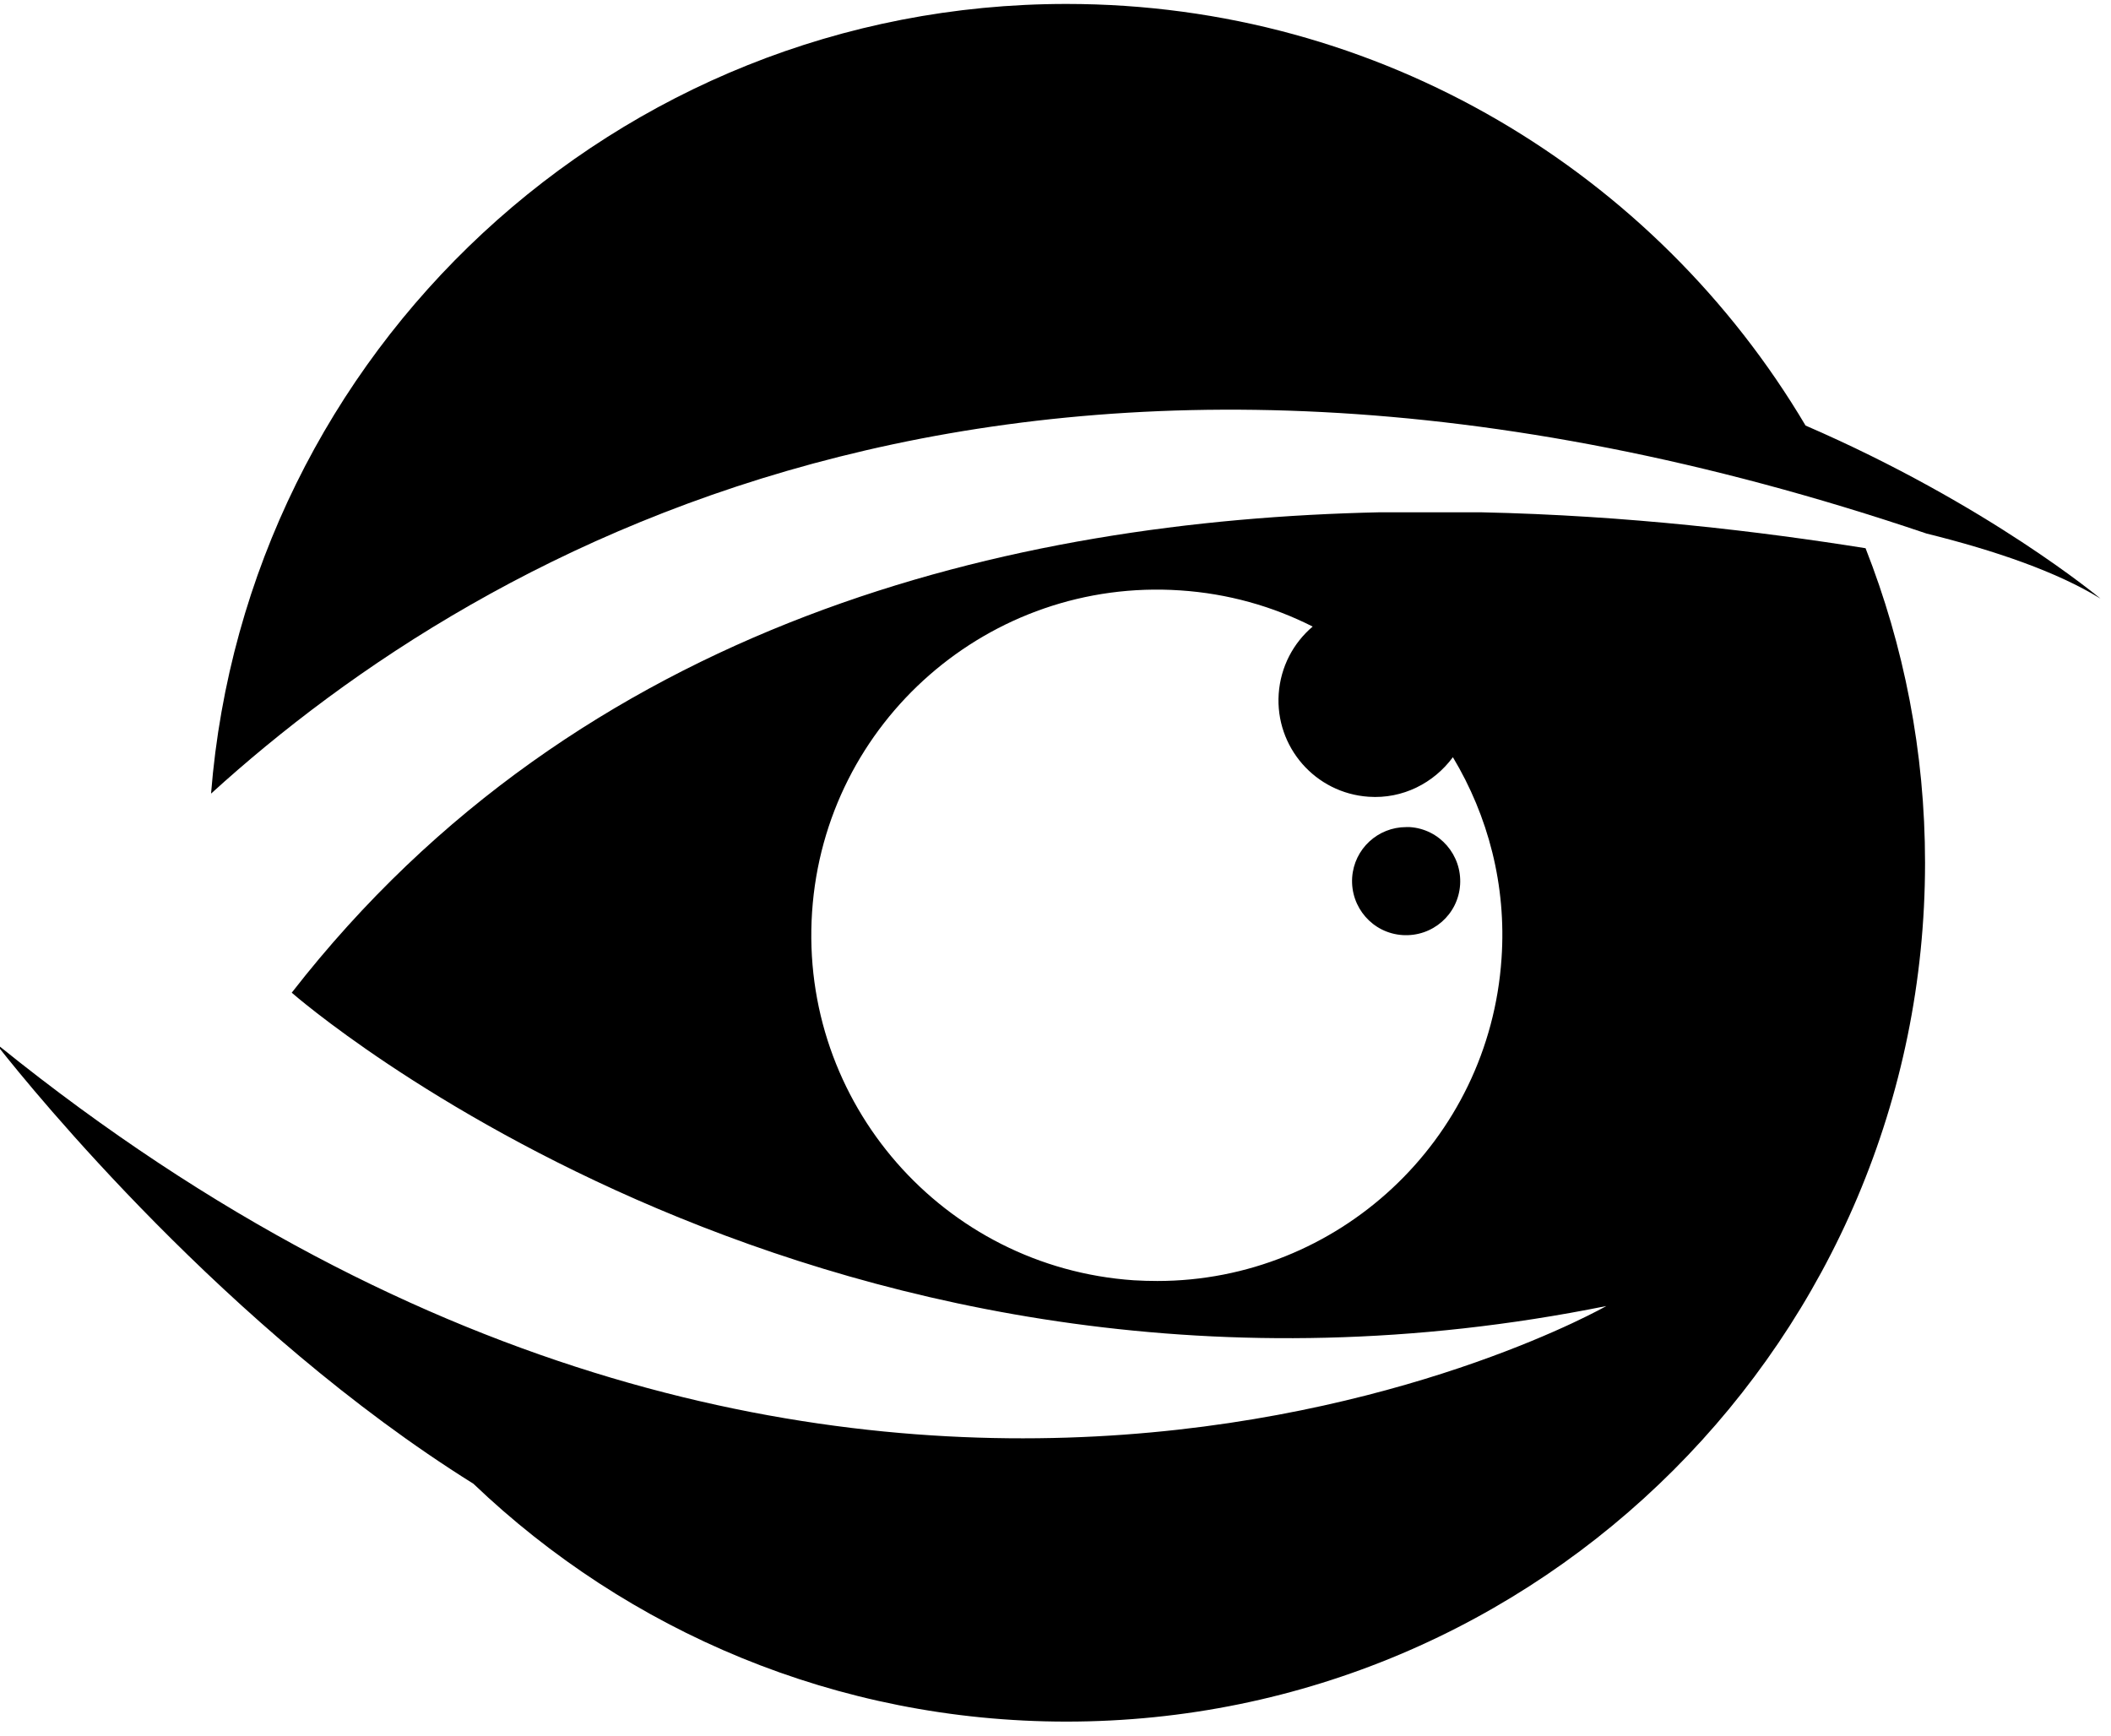
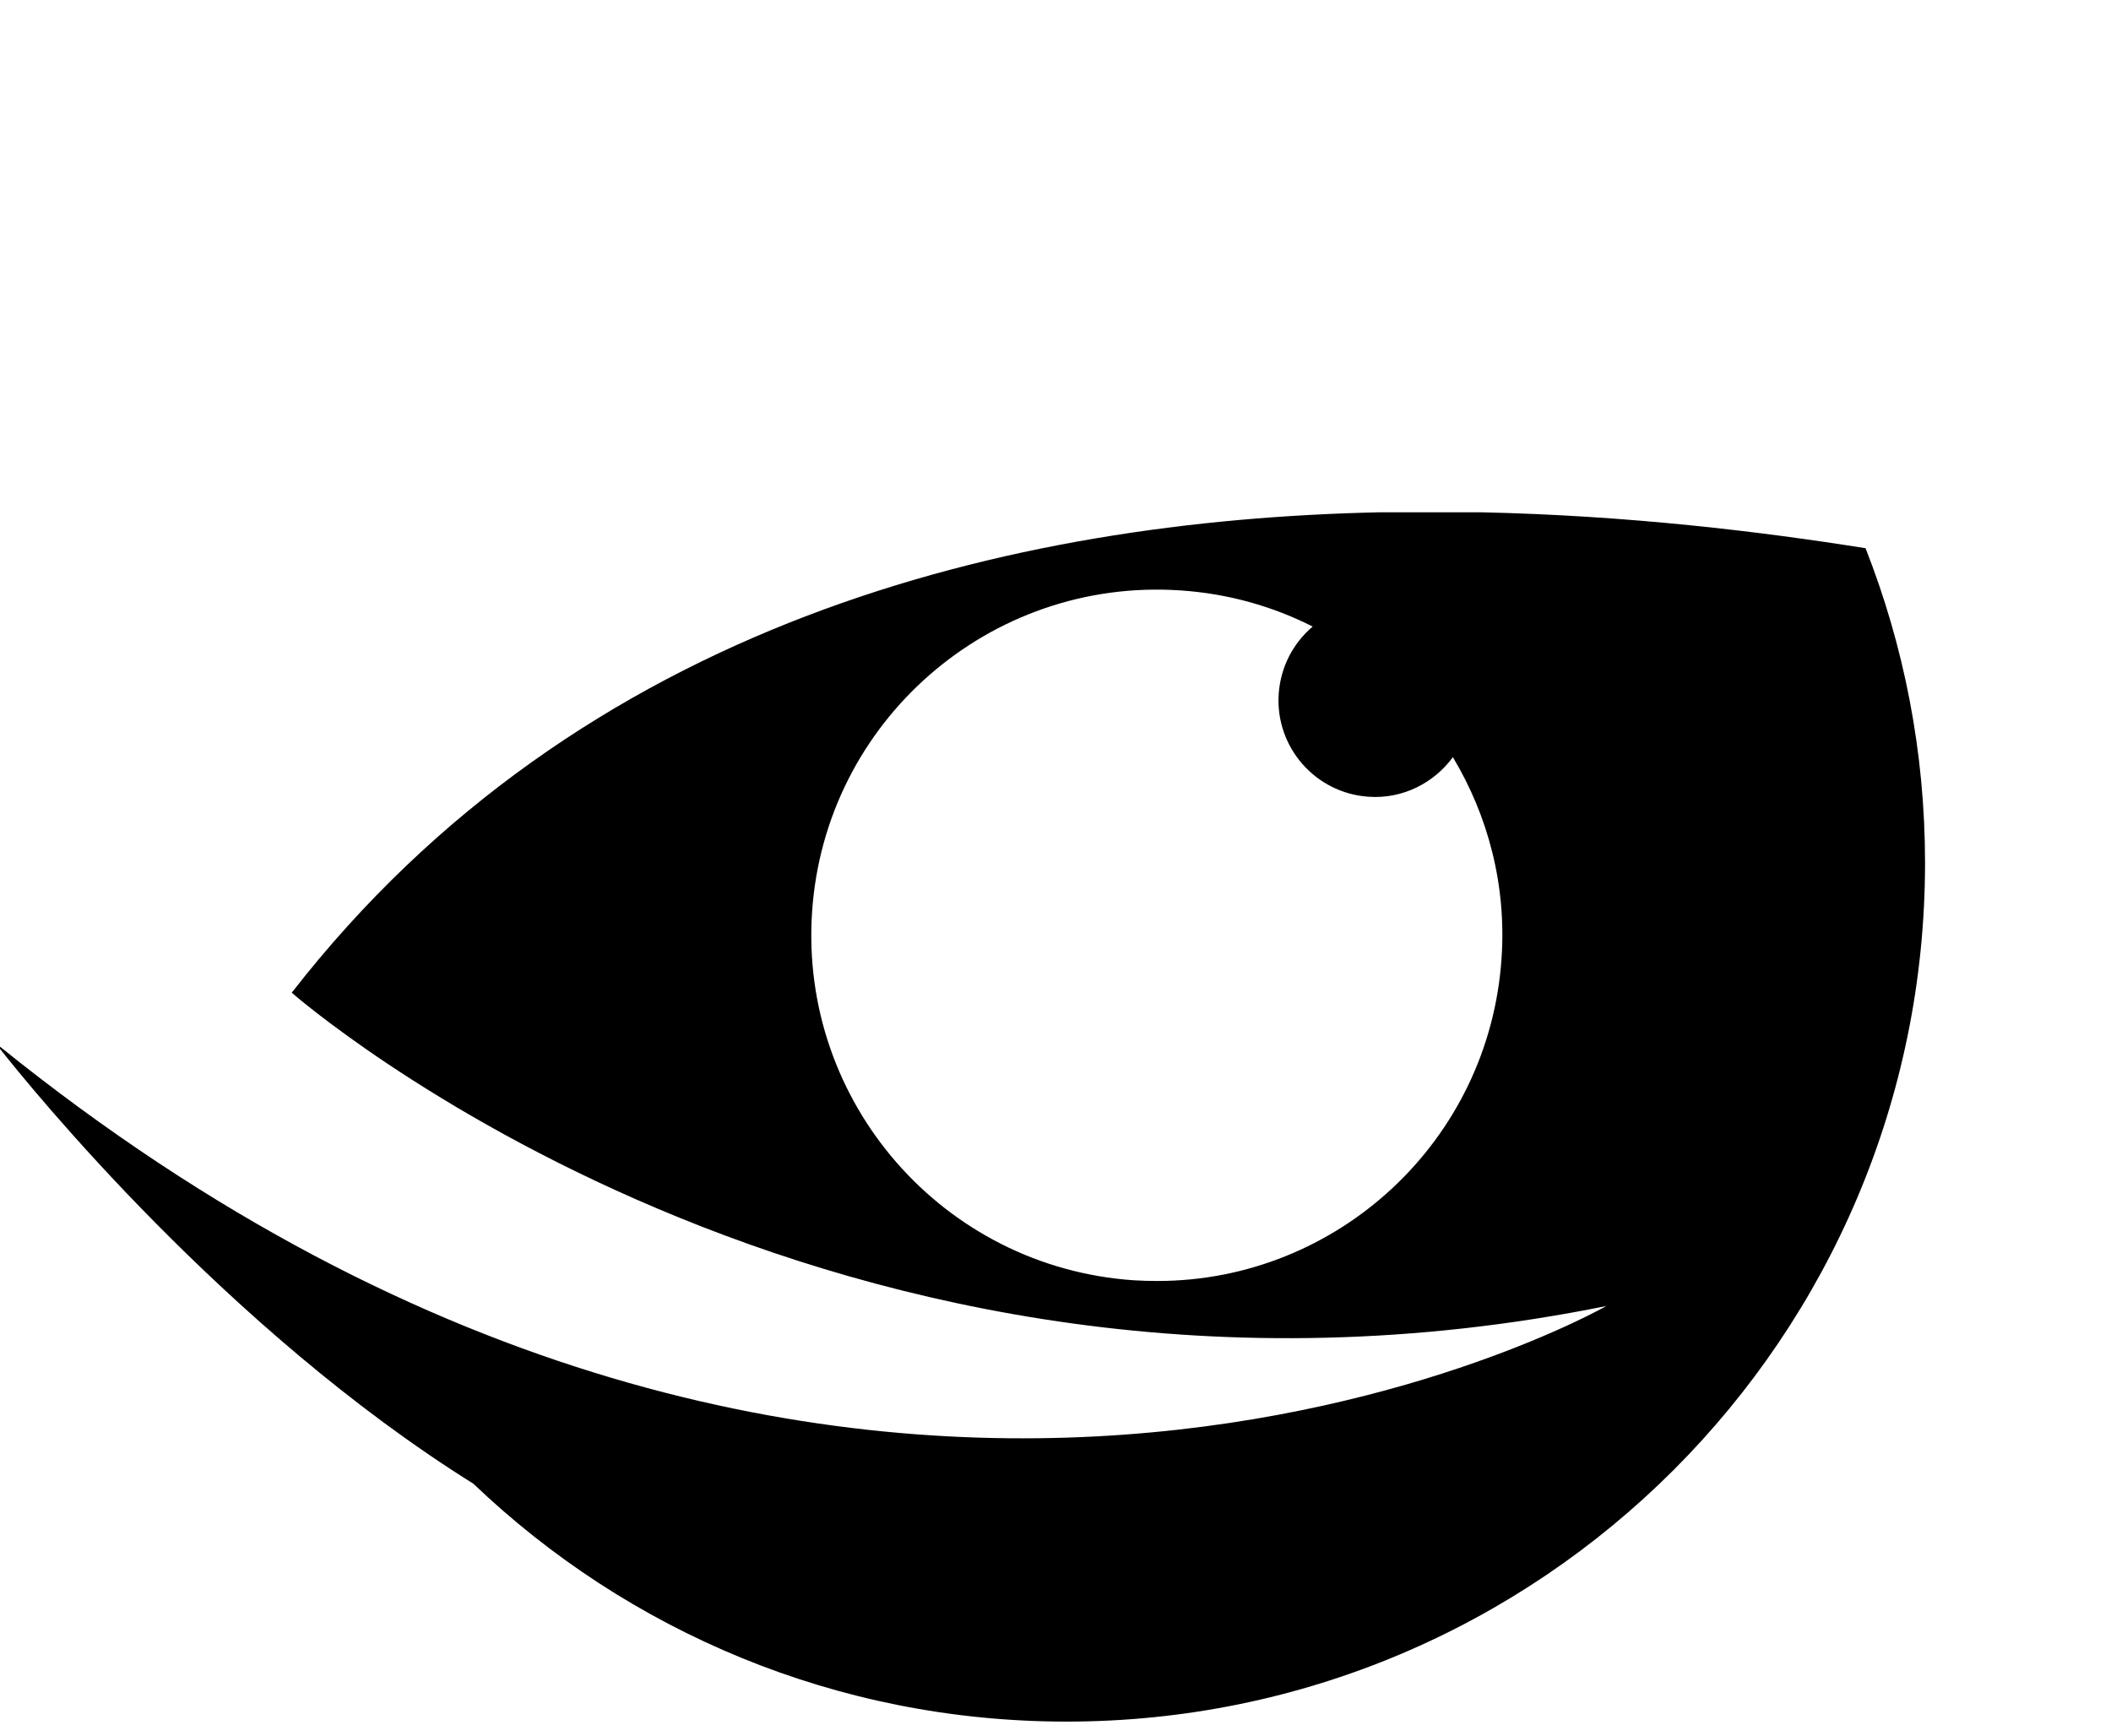
<svg xmlns="http://www.w3.org/2000/svg" width="45" height="37" viewBox="0 0 45 37" fill="none">
-   <path fill-rule="evenodd" clip-rule="evenodd" d="M3.076 38.525C3.394 38.525 3.667 38.652 3.893 38.906C4.115 39.156 4.226 39.461 4.226 39.82V41.392C4.226 41.749 4.115 42.054 3.893 42.307C3.667 42.561 3.394 42.687 3.076 42.687H1.191C0.873 42.687 0.601 42.561 0.375 42.307C0.152 42.054 0.041 41.749 0.041 41.392V39.82C0.041 39.461 0.152 39.156 0.375 38.906C0.601 38.652 0.873 38.525 1.191 38.525H3.076ZM3.548 39.969C3.548 39.74 3.477 39.543 3.333 39.378C3.192 39.217 3.02 39.137 2.814 39.137H1.448C1.246 39.137 1.073 39.217 0.929 39.378C0.786 39.543 0.714 39.74 0.714 39.969V41.243C0.714 41.473 0.786 41.668 0.929 41.829C1.073 41.994 1.246 42.076 1.448 42.076H2.814C3.02 42.076 3.192 41.994 3.333 41.829C3.477 41.668 3.548 41.473 3.548 41.243V39.969ZM1.5 38.32L1.972 37.467H2.881L2.177 38.32H1.5ZM4.904 38.525H8.437V39.137H7.005V42.687H6.357V39.137H4.904V38.525ZM9.115 38.525H9.788V42.687H9.115V38.525ZM10.466 39.825C10.466 39.466 10.579 39.159 10.805 38.906C11.031 38.652 11.301 38.525 11.616 38.525H14.656V39.137H11.878C11.676 39.137 11.503 39.219 11.359 39.383C11.216 39.548 11.144 39.745 11.144 39.974V41.249C11.144 41.475 11.216 41.67 11.359 41.834C11.503 41.995 11.676 42.076 11.878 42.076H14.656V42.693H11.616C11.301 42.693 11.031 42.566 10.805 42.312C10.579 42.059 10.466 41.754 10.466 41.398V39.825ZM16.007 41.213V42.687H15.334V39.825C15.334 39.466 15.445 39.159 15.668 38.906C15.894 38.652 16.166 38.525 16.484 38.525H18.369C18.687 38.525 18.958 38.652 19.18 38.906C19.406 39.159 19.519 39.466 19.519 39.825V42.687H18.846V41.213H16.007ZM18.841 40.601V39.969C18.841 39.74 18.77 39.544 18.626 39.383C18.482 39.219 18.309 39.137 18.107 39.137H16.741C16.539 39.137 16.364 39.219 16.217 39.383C16.077 39.544 16.007 39.74 16.007 39.969V40.601H18.841ZM22.698 41.213V42.687H22.02V39.825C22.02 39.466 22.133 39.159 22.359 38.906C22.582 38.652 22.852 38.525 23.17 38.525H25.055C25.373 38.525 25.644 38.652 25.866 38.906C26.092 39.159 26.205 39.466 26.205 39.825V42.687H25.533V41.213H22.698ZM25.533 40.601V39.969C25.533 39.74 25.461 39.544 25.317 39.383C25.173 39.219 25 39.137 24.798 39.137H23.432C23.23 39.137 23.058 39.219 22.914 39.383C22.77 39.544 22.698 39.74 22.698 39.969V40.601H25.533ZM29.918 38.525C30.278 38.525 30.565 38.674 30.781 38.972C30.969 39.298 31.063 39.635 31.063 39.985C31.063 40.433 30.968 40.781 30.776 41.028C30.56 41.302 30.274 41.439 29.918 41.439H27.561V42.687H26.888V39.281C26.888 39.072 26.953 38.894 27.084 38.746C27.214 38.599 27.371 38.525 27.556 38.525H29.918ZM30.201 40.627C30.324 40.51 30.386 40.296 30.386 39.985C30.386 39.673 30.326 39.459 30.206 39.342C30.076 39.205 29.892 39.137 29.656 39.137H27.813C27.741 39.137 27.681 39.166 27.633 39.224C27.582 39.279 27.556 39.347 27.556 39.43V40.827H29.656C29.886 40.827 30.067 40.761 30.201 40.627ZM34.776 38.525C35.091 38.525 35.362 38.652 35.588 38.906C35.813 39.159 35.926 39.466 35.926 39.825V41.392C35.926 41.752 35.813 42.057 35.588 42.307C35.362 42.561 35.091 42.687 34.776 42.687H32.886C32.571 42.687 32.301 42.561 32.075 42.307C31.849 42.057 31.736 41.752 31.736 41.392V39.825C31.736 39.466 31.849 39.159 32.075 38.906C32.301 38.652 32.571 38.525 32.886 38.525H34.776ZM35.254 39.969C35.254 39.74 35.182 39.544 35.038 39.383C34.894 39.219 34.72 39.137 34.514 39.137H33.153C32.948 39.137 32.775 39.219 32.635 39.383C32.488 39.544 32.414 39.74 32.414 39.969V41.249C32.414 41.475 32.488 41.67 32.635 41.834C32.775 41.995 32.948 42.076 33.153 42.076H34.514C34.72 42.076 34.894 41.995 35.038 41.834C35.182 41.67 35.254 41.475 35.254 41.249V39.969ZM37.282 41.783C37.282 41.862 37.306 41.93 37.354 41.989C37.406 42.047 37.467 42.076 37.539 42.076H39.85V42.687H37.277C37.092 42.687 36.935 42.614 36.805 42.467C36.671 42.319 36.604 42.141 36.604 41.932V38.525H37.282V41.783ZM43.563 38.52C43.881 38.52 44.153 38.647 44.379 38.9C44.602 39.154 44.713 39.461 44.713 39.82V41.387C44.713 41.747 44.602 42.054 44.379 42.307C44.153 42.557 43.881 42.682 43.563 42.682H41.678C41.363 42.682 41.093 42.557 40.867 42.307C40.641 42.054 40.528 41.747 40.528 41.387V39.82C40.528 39.461 40.641 39.154 40.867 38.9C41.093 38.647 41.363 38.52 41.678 38.52H43.563ZM44.04 39.964C44.04 39.734 43.967 39.539 43.819 39.378C43.679 39.214 43.506 39.132 43.301 39.132H41.94C41.734 39.132 41.56 39.214 41.416 39.378C41.272 39.539 41.2 39.734 41.2 39.964V41.243C41.2 41.47 41.272 41.665 41.416 41.829C41.56 41.99 41.734 42.071 41.94 42.071H43.301C43.506 42.071 43.679 41.99 43.819 41.829C43.967 41.665 44.04 41.47 44.04 41.243V39.964Z" fill="black" />
-   <path d="M28.824 18.706C28.783 19.343 29.261 19.893 29.898 19.934C30.534 19.975 31.084 19.498 31.125 18.86C31.166 18.228 30.689 17.673 30.052 17.632C30.024 17.632 29.999 17.632 29.975 17.632C29.374 17.632 28.866 18.095 28.824 18.706Z" fill="black" />
  <path fill-rule="evenodd" clip-rule="evenodd" d="M31.567 10.921C34.709 10.988 37.549 11.333 39.768 11.687C40.584 13.763 41.036 16.024 41.036 18.393C41.036 28.505 32.84 36.701 22.734 36.701C17.83 36.701 13.377 34.769 10.091 31.63C4.827 28.341 0.662 23.197 0 22.36V22.313C18.21 36.999 34.242 27.842 34.242 27.842C17.66 31.188 6.26 21.198 6.219 21.162C12.381 13.239 21.568 11.091 29.41 10.921H31.567ZM24.67 27.308C28.511 27.308 31.746 24.323 32.008 20.433C32.116 18.871 31.721 17.391 30.971 16.142C30.565 16.692 29.903 17.036 29.174 16.985C28.039 16.908 27.181 15.926 27.258 14.791C27.299 14.21 27.571 13.707 27.982 13.357C27.13 12.925 26.175 12.653 25.158 12.586C21.096 12.314 17.583 15.382 17.311 19.441C17.039 23.506 20.11 27.015 24.167 27.293C24.334 27.303 24.502 27.308 24.67 27.308Z" fill="black" />
-   <path d="M4.499 16.918C10.378 11.569 22.138 4.966 41.067 11.374C42.541 11.739 43.861 12.196 44.775 12.761C44.775 12.761 42.382 10.757 38.489 9.072C35.3 3.692 29.441 0.084 22.734 0.084C13.126 0.084 5.248 7.494 4.499 16.918Z" fill="black" />
</svg>